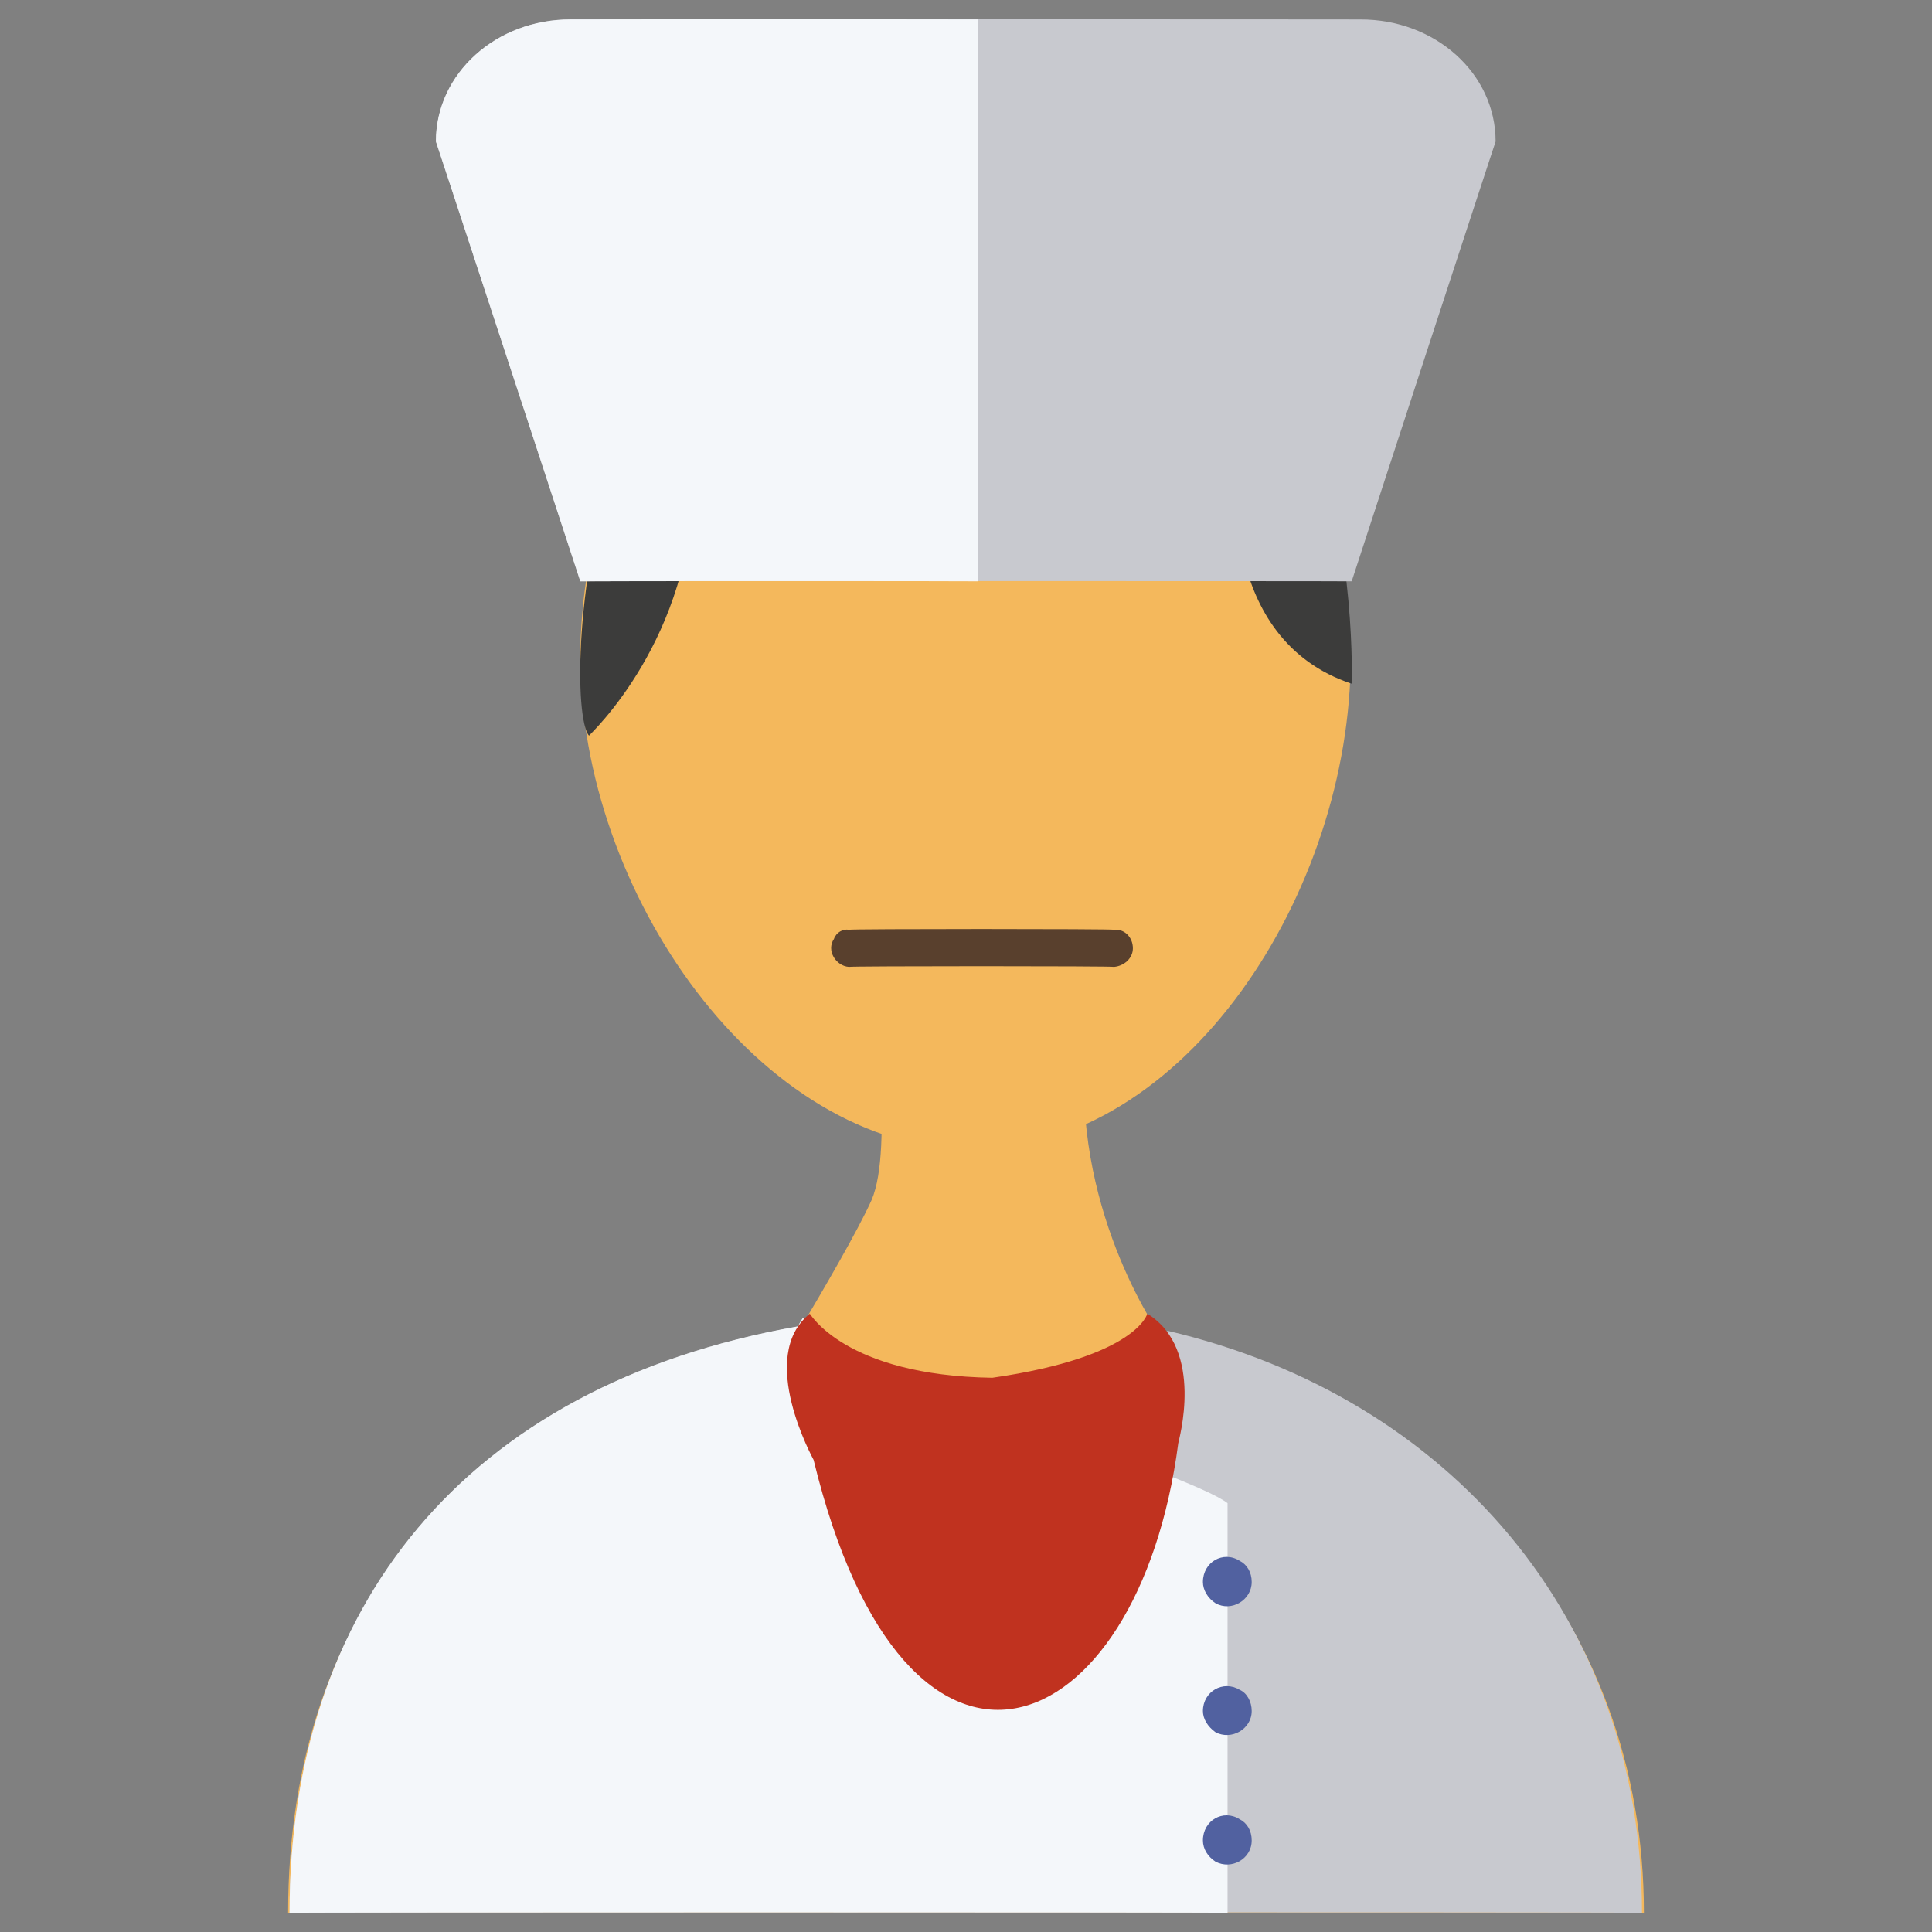
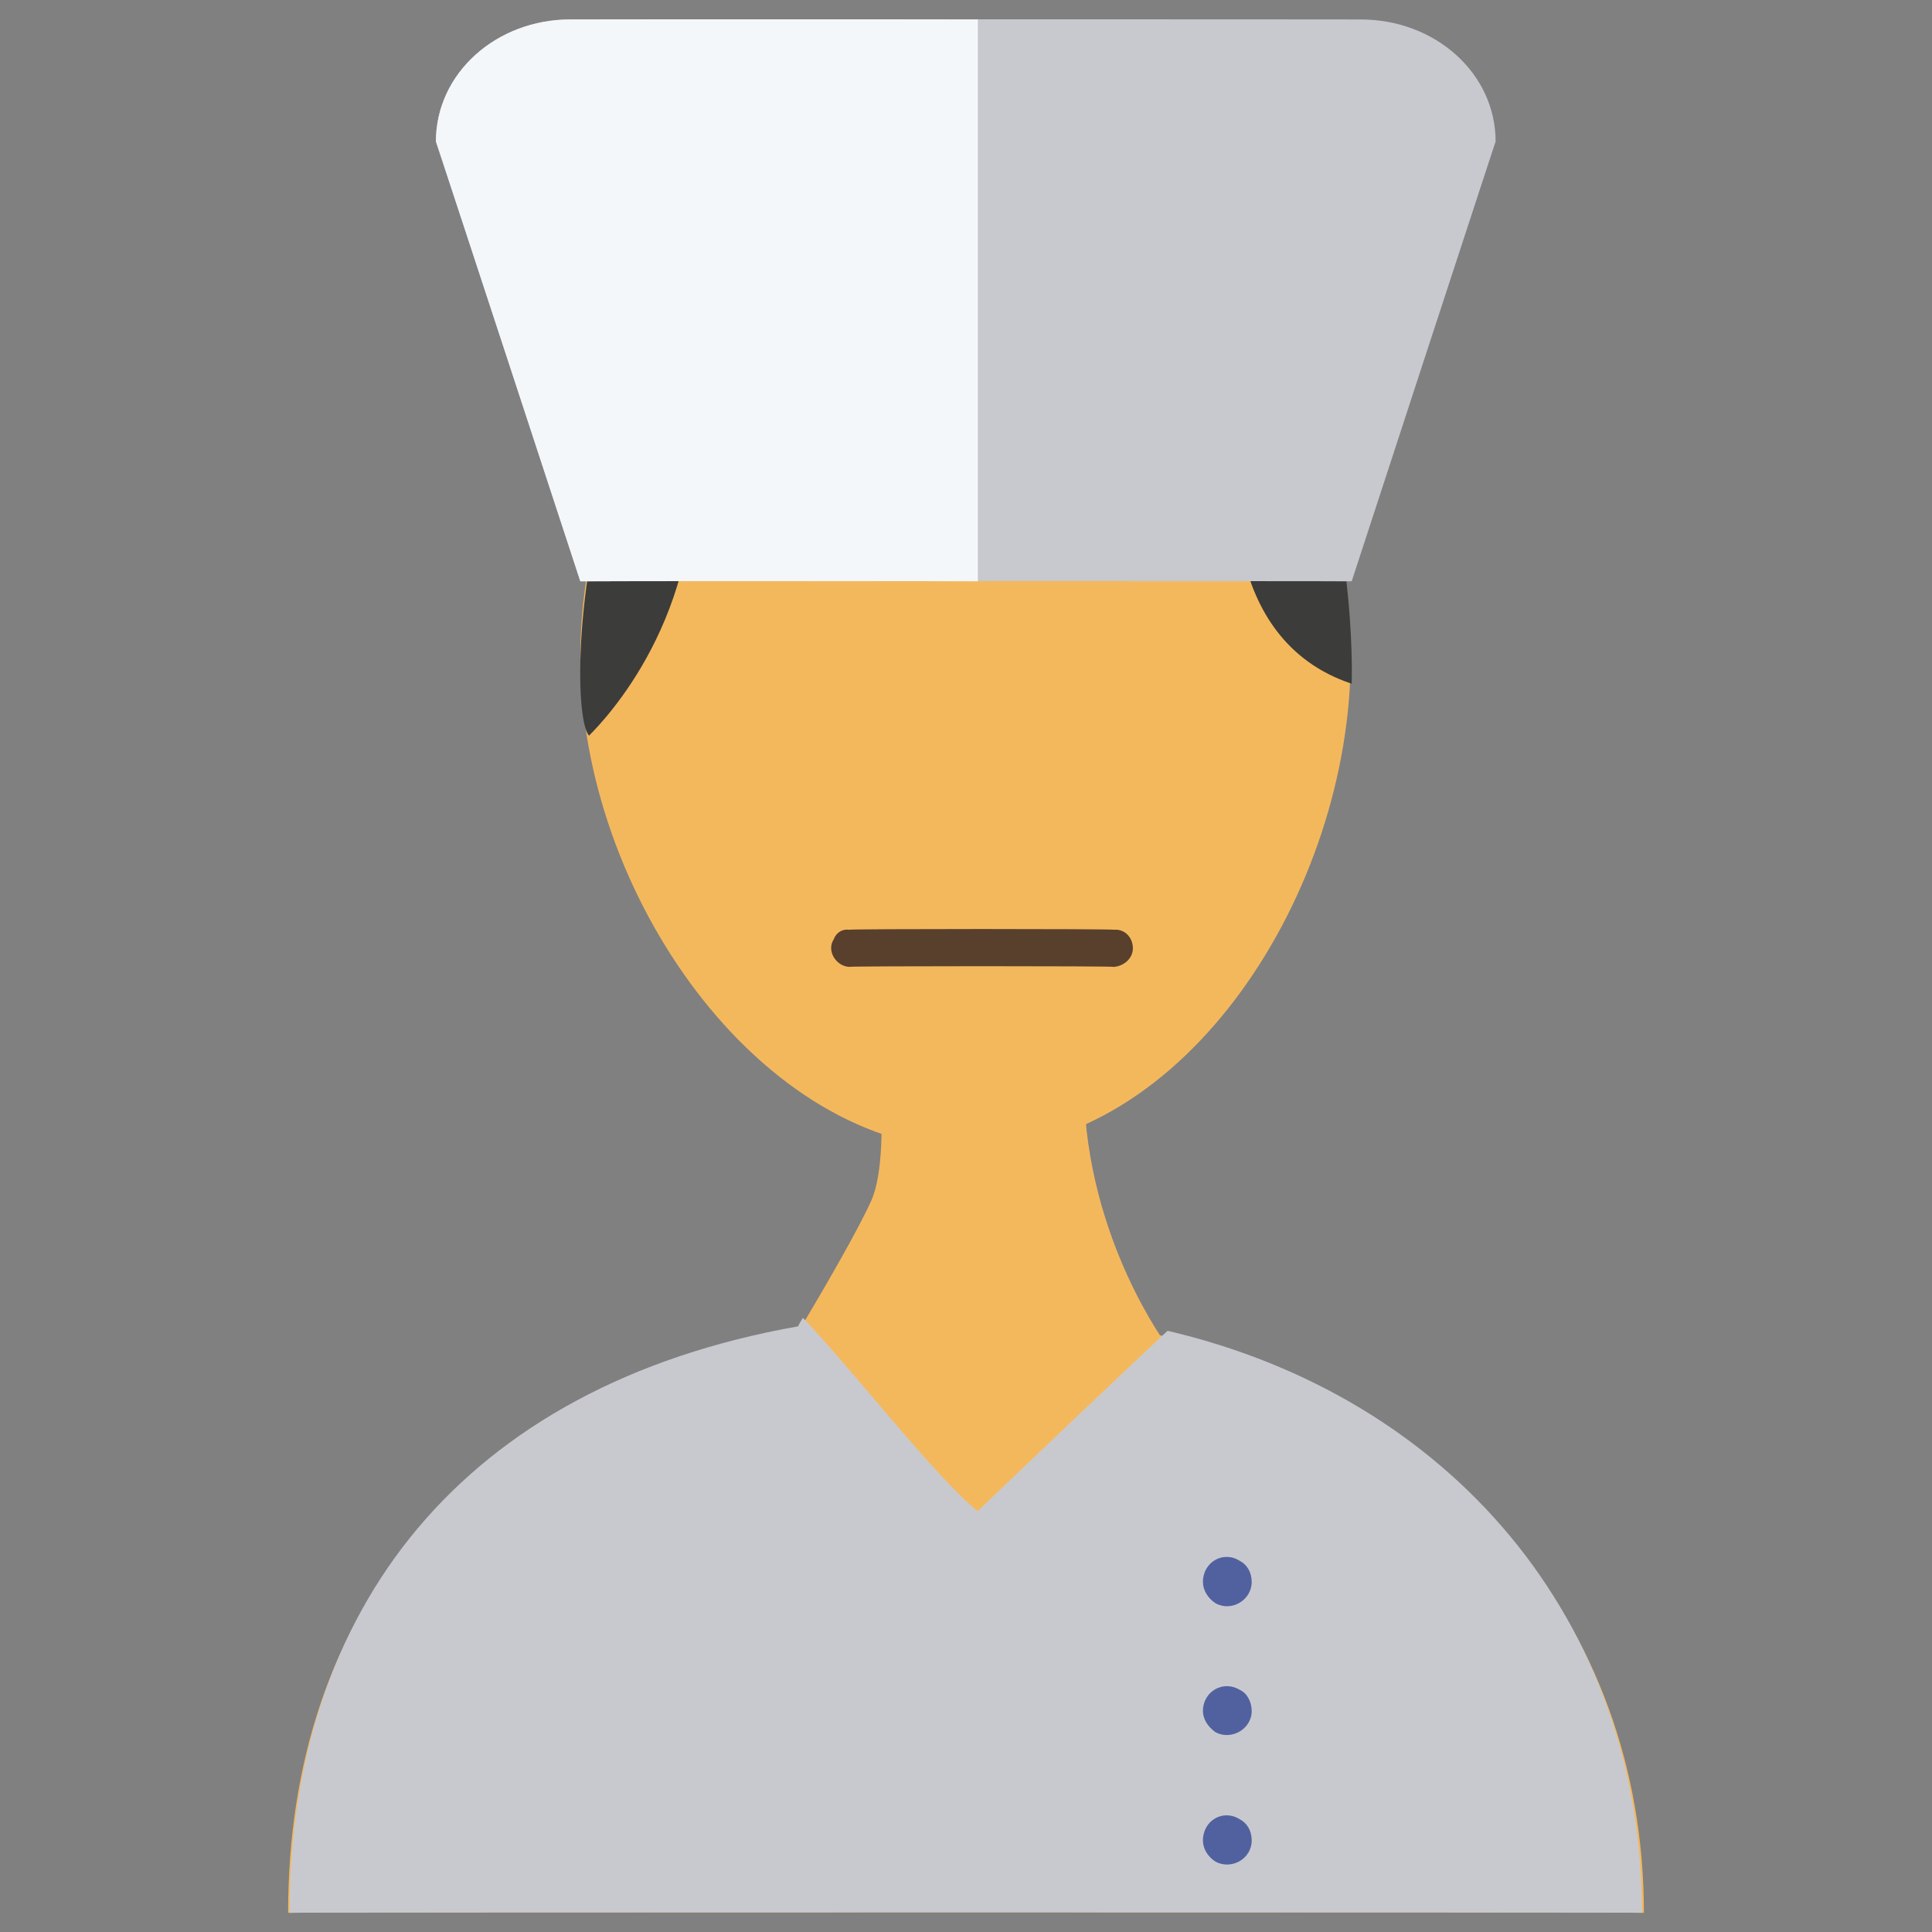
<svg xmlns="http://www.w3.org/2000/svg" version="1.1" width="100%" height="100%" id="svgWorkerArea" viewBox="0 0 400 400" style="background: white;">
  <rect x="0" y="0" width="400" height="400" fill="#808080" stroke="none" />
  <defs id="defsdoc">
    <pattern id="patternBool" x="0" y="0" width="10" height="10" patternUnits="userSpaceOnUse" patternTransform="rotate(35)">
      <circle cx="5" cy="5" r="4" style="stroke: none;fill: #ff000070;" />
    </pattern>
  </defs>
  <g id="fileImp-493456459" class="cosito">
    <path id="pathImp-474411512" fill="#F4B85C" class="grouped" d="M240.151 276.451C235.551 269.392 219.051 241.392 226.151 206.637 226.151 206.392 180.451 206.392 180.451 206.637 180.451 206.392 185.151 237.492 180.451 248.46 177.551 254.892 170.551 266.892 165.151 275.971 95.551 288.192 59.651 333.892 59.651 396.021 59.651 395.892 340.351 395.892 340.351 396.021 340.351 335.492 299.451 289.392 240.151 276.451 240.151 276.292 240.151 276.292 240.151 276.451" />
    <path id="pathImp-651321830" fill="#C8C9CF" class="grouped" d="M59.951 396.025C59.951 395.892 339.951 395.892 339.951 396.025 339.951 335.392 300.151 289.192 241.751 275.531 241.751 275.392 202.451 312.692 202.451 312.889 194.251 306.492 176.751 283.892 166.251 272.858 166.251 272.792 165.251 274.392 165.251 274.607 95.651 286.892 59.951 333.292 59.951 396.025 59.951 395.892 59.951 395.892 59.951 396.025" />
-     <path id="pathImp-480922537" fill="#F4F7FA" class="grouped" d="M254.151 311.212C246.051 304.892 176.751 283.892 166.251 272.858 166.251 272.792 165.251 274.392 165.251 274.607 95.651 286.892 59.951 333.292 59.951 396.025 59.951 395.892 254.151 395.892 254.151 396.025 254.151 395.892 254.151 310.892 254.151 311.212 254.151 310.892 254.151 310.892 254.151 311.212" />
    <path id="pathImp-136672377" fill="#F4B85C" class="grouped" d="M279.651 136.038C279.651 184.792 245.251 237.892 201.251 238.035 157.251 237.892 120.151 184.792 120.151 136.038 120.151 86.992 156.051 32.492 199.951 32.576 243.951 32.492 279.651 86.992 279.651 136.038 279.651 135.992 279.651 135.992 279.651 136.038" />
    <path id="pathImp-532780983" fill="#3C3C3B" class="grouped" d="M143.551 98.757C143.551 98.492 197.451 133.492 256.151 97.153 256.151 96.992 251.951 132.292 279.851 141.558 279.851 141.292 283.951 32.492 199.951 32.572 120.251 32.492 116.051 145.792 121.951 152.306 121.951 152.192 143.651 132.292 143.551 98.757 143.551 98.492 143.551 98.492 143.551 98.757" />
    <path id="pathImp-352659456" fill="#5161A0" class="grouped" d="M259.151 327.535C259.151 331.292 254.951 333.792 251.651 331.928 250.051 330.892 249.051 329.192 249.051 327.535 249.051 323.392 253.251 320.992 256.651 323.142 258.151 323.892 259.151 325.492 259.151 327.535 259.151 327.392 259.151 327.392 259.151 327.535M259.151 354.246C259.151 357.992 254.951 360.392 251.651 358.639 250.051 357.492 249.051 355.892 249.051 354.246 249.051 350.192 253.251 347.792 256.651 349.853 258.151 350.492 259.151 352.292 259.151 354.246 259.151 354.192 259.151 354.192 259.151 354.246M259.151 381.041C259.151 384.892 254.951 387.192 251.651 385.433 250.051 384.392 249.051 382.792 249.051 381.041 249.051 376.892 253.251 374.492 256.651 376.648 258.151 377.392 259.151 378.992 259.151 381.041 259.151 380.892 259.151 380.892 259.151 381.041" />
    <path id="pathImp-408753720" fill="#C8C9CF" class="grouped" d="M279.851 120.356C279.851 120.292 309.651 29.192 309.651 29.296 309.651 15.192 297.151 3.992 281.651 4.029 281.651 3.992 118.151 3.992 118.151 4.029 102.751 3.992 90.251 15.192 90.251 29.296 90.251 29.192 120.151 120.292 120.151 120.356 120.151 120.292 279.851 120.292 279.851 120.356 279.851 120.292 279.851 120.292 279.851 120.356" />
    <path id="pathImp-26272678" fill="#F4F7FA" class="grouped" d="M202.451 4.025C202.451 3.992 118.151 3.992 118.151 4.025 102.751 3.992 90.251 15.192 90.251 29.292 90.251 29.192 120.151 120.292 120.151 120.352 120.151 120.292 202.451 120.292 202.451 120.352 202.451 120.292 202.451 3.992 202.451 4.025 202.451 3.992 202.451 3.992 202.451 4.025" />
-     <path id="pathImp-55141136" fill="#C0321F" class="grouped" d="M243.951 298.78C243.951 298.492 249.551 279.392 237.551 271.997 237.551 271.792 235.751 280.892 205.451 285.254 174.751 284.792 167.651 271.792 167.651 271.997 156.551 280.892 168.451 302.192 168.451 302.264 187.551 380.892 235.651 361.892 243.951 298.78 243.951 298.492 243.951 298.492 243.951 298.78" />
    <path id="pathImp-358429828" fill="#59402D" class="grouped" d="M234.551 196.336C234.551 198.392 232.751 199.992 230.651 200.183 230.651 199.992 175.751 199.992 175.751 200.183 173.051 199.992 171.051 196.792 172.651 194.418 173.151 192.992 174.551 192.292 175.751 192.496 175.751 192.292 230.651 192.292 230.651 192.496 232.751 192.292 234.551 193.992 234.551 196.336 234.551 196.192 234.551 196.192 234.551 196.336" />
  </g>
</svg>